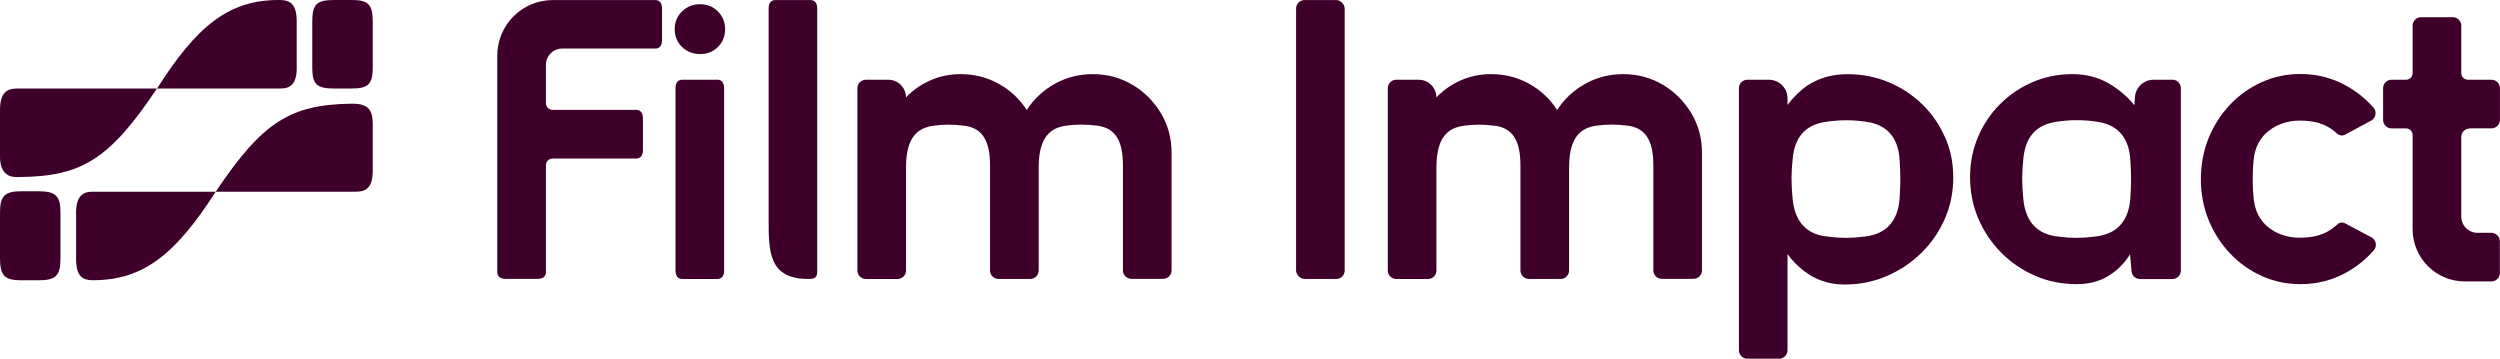
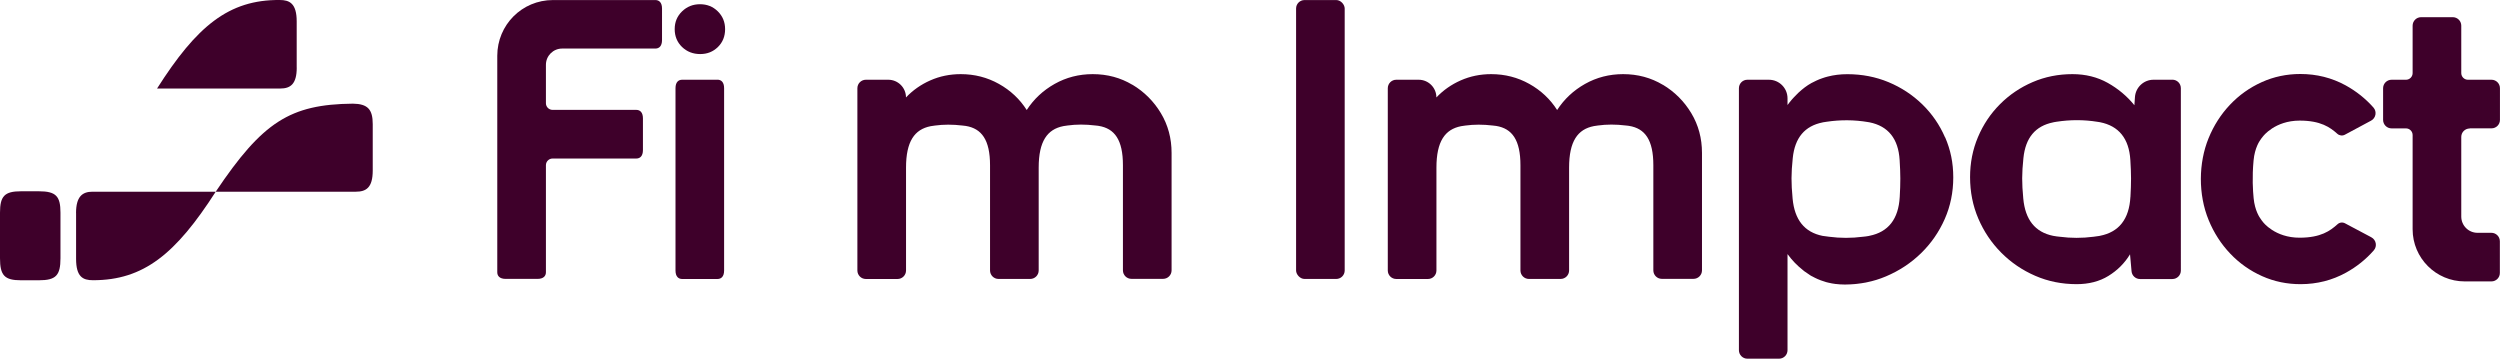
<svg xmlns="http://www.w3.org/2000/svg" id="Laag_2" viewBox="0 0 526.72 75.56">
  <defs>
    <style>.cls-1{fill:#3e002a;stroke-width:0px;}</style>
  </defs>
  <g id="Laag_1-2">
    <path class="cls-1" d="M74.17,21.84c.06,0,.11,0,.17,0,.09,0,.17,0,.25,0h-.42Z" />
    <path class="cls-1" d="M74.34,21.84c-13.22.14-19.02,3.84-28.89,18.55h29.52c2.16,0,3.56-.84,3.56-4.45v-9.79c0-3.08-1.03-4.27-4.19-4.31Z" />
-     <path class="cls-1" d="M74.13,0h-3.8c-3.61,0-4.54.93-4.54,4.55v9.7c0,3.45.93,4.4,4.54,4.4h3.8c3.45,0,4.4-.95,4.4-4.4V4.55c0-3.61-.95-4.55-4.4-4.55Z" />
    <path class="cls-1" d="M138.07.01h-21.56c-6.55,0-11.74,5.26-11.74,11.74v45.61c0,.77.49,1.4,1.79,1.4h6.67c1.29,0,1.79-.63,1.79-1.4v-22.56c0-.77.63-1.4,1.4-1.4h17.64c.77,0,1.4-.49,1.4-1.79v-6.67c0-1.29-.63-1.79-1.4-1.79h-17.64c-.77,0-1.4-.63-1.4-1.4v-8.1c0-1.89,1.53-3.42,3.42-3.42h19.64c.77,0,1.4-.49,1.4-1.79V1.8c0-1.29-.63-1.79-1.4-1.79Z" />
    <path class="cls-1" d="M16.03,44.89v9.65c0,3.77,1.41,4.5,3.56,4.5,10.68,0,17.43-5.53,25.86-18.65h-25.96c-2.16,0-3.47,1.05-3.47,4.5Z" />
    <path class="cls-1" d="M151.16,16.8h-7.44c-.77,0-1.4.49-1.4,1.79v38.4c0,1.29.63,1.79,1.4,1.79h7.44c.77,0,1.4-.49,1.4-1.79V18.58c0-1.29-.63-1.79-1.4-1.79Z" />
    <rect class="cls-1" x="273.07" y=".01" width="10.24" height="58.76" rx="1.78" ry="1.78" />
-     <path class="cls-1" d="M3.37,37.3h.56c13.4-.09,19.21-3.84,29.14-18.65H3.56C1.41,18.65,0,19.58,0,23.2v9.84c0,2.98,1.41,4.26,3.37,4.26Z" />
    <path class="cls-1" d="M8.2,40.3h-3.79C.95,40.3,0,41.34,0,44.8v9.61c0,3.61.95,4.64,4.4,4.64h3.79c3.61,0,4.55-1.03,4.55-4.64v-9.61c0-3.45-.93-4.5-4.55-4.5Z" />
    <path class="cls-1" d="M62.51,14.25V4.5c0-3.77-1.5-4.5-3.56-4.5-10.78-.09-17.52,5.53-25.86,18.65h25.96c2.16,0,3.47-.95,3.47-4.4Z" />
    <path class="cls-1" d="M350.34,17.87c-2.5-1.5-5.3-2.25-8.37-2.25-2.91,0-5.58.69-8.02,2.06-2.43,1.37-4.39,3.2-5.88,5.5-1.46-2.29-3.41-4.13-5.86-5.5-2.45-1.37-5.13-2.06-8.04-2.06-2.29,0-4.43.44-6.42,1.32s-3.69,2.08-5.12,3.59c0-2.06-1.67-3.73-3.73-3.73h-4.72c-.99,0-1.79.8-1.79,1.79v38.4c0,.99.8,1.79,1.79,1.79h6.67c.99,0,1.79-.8,1.79-1.79v-21.67c0-5.53,1.79-8.06,5.17-8.73h0s.03,0,.05-.01c.29-.06.58-.1.89-.13,1.78-.24,3.7-.25,5.79,0,.17.01.33.03.49.06.06,0,.12.01.19.02h0c3.37.55,5.12,2.96,5.12,8.29v22.16c0,.99.8,1.79,1.79,1.79h6.67c.99,0,1.79-.8,1.79-1.79v-21.67c0-5.55,1.81-8.08,5.21-8.74h0s.03,0,.05-.01c.27-.05.54-.09.82-.12,1.8-.25,3.76-.26,5.88,0,.16.01.31.03.47.05.07,0,.13.02.2.03,3.37.54,5.12,2.95,5.12,8.28v22.16c0,.99.8,1.79,1.79,1.79h6.67c.99,0,1.79-.8,1.79-1.79v-24.74c0-3.08-.75-5.87-2.25-8.37-1.5-2.5-3.5-4.5-6-6ZM339.48,25.99h0s0,0,0,0c0,0,0,0-.01,0Z" />
    <polygon class="cls-1" points="227.74 25.99 227.74 25.99 227.74 25.99 227.74 25.99 227.75 25.99 227.74 25.99 227.74 25.99" />
    <path class="cls-1" d="M238.59,17.87c-2.5-1.5-5.3-2.25-8.37-2.25-2.91,0-5.58.69-8.02,2.06-2.43,1.37-4.39,3.2-5.88,5.5-1.46-2.29-3.41-4.13-5.86-5.5-2.45-1.37-5.13-2.06-8.04-2.06-2.29,0-4.44.44-6.42,1.32-1.99.88-3.69,2.08-5.12,3.59,0-2.06-1.67-3.73-3.73-3.73h-4.72c-.99,0-1.79.8-1.79,1.79v38.4c0,.99.8,1.79,1.79,1.79h6.67c.99,0,1.79-.8,1.79-1.79v-21.67c0-5.53,1.79-8.06,5.17-8.73h0s.03,0,.05-.01c.29-.06.58-.1.89-.13,1.78-.24,3.7-.25,5.79,0,.17.01.33.03.49.06.06,0,.12.01.19.02h0c3.37.55,5.12,2.96,5.12,8.29v22.16c0,.99.8,1.79,1.79,1.79h6.67c.99,0,1.79-.8,1.79-1.79v-21.67c0-5.55,1.81-8.08,5.21-8.74h0s.03,0,.05-.01c.27-.05.54-.09.82-.12,1.8-.25,3.76-.26,5.88,0,.16.01.31.03.47.05.07,0,.13.02.2.03,3.37.54,5.12,2.95,5.12,8.28v22.16c0,.99.8,1.79,1.79,1.79h6.67c.99,0,1.79-.8,1.79-1.79v-24.74c0-3.08-.75-5.87-2.25-8.37-1.5-2.5-3.5-4.5-6-6ZM227.75,25.99h0-.01s0,0,0,0h0,0s0,0,0,0h0Z" />
    <path class="cls-1" d="M457.68,16.8h-3.96c-2.06,0-3.76,1.59-3.91,3.64l-.12,1.73c-1.54-1.9-3.41-3.47-5.6-4.7-2.2-1.23-4.68-1.85-7.45-1.85-3,0-5.79.56-8.39,1.68-2.6,1.12-4.9,2.67-6.88,4.66-1.99,1.99-3.53,4.3-4.64,6.93-1.11,2.63-1.66,5.44-1.66,8.44,0,3.11.58,6.02,1.74,8.73,1.16,2.71,2.77,5.11,4.83,7.18,2.06,2.07,4.44,3.69,7.16,4.87,2.71,1.18,5.62,1.76,8.73,1.76,2.57,0,4.81-.58,6.69-1.74,1.89-1.16,3.41-2.68,4.55-4.55l.32,3.57c.08.93.86,1.64,1.79,1.64h6.81c.99,0,1.79-.8,1.79-1.79V18.58c0-.99-.8-1.79-1.79-1.79ZM448.85,41.5c-.26,4.66-2.4,7.4-6.41,8.18h0s-.09.02-.13.03c-.39.07-.8.13-1.23.17-2.38.31-4.76.31-7.12,0-.43-.04-.85-.09-1.25-.17-.04,0-.08,0-.13-.02h0c-3.83-.78-5.89-3.41-6.3-7.86-.31-3.36-.31-5.21.03-8.52.44-4.31,2.53-6.77,6.27-7.53h0c.06-.02.11-.03.17-.04.18-.03.36-.06.54-.09,2.87-.44,5.76-.45,8.66.02.13.02.26.04.39.06.04,0,.07.01.11.02h0c3.95.78,6.11,3.43,6.39,7.96.19,3.05.19,4.74.02,7.78Z" />
    <path class="cls-1" d="M520.36,27.04h4.57c.99,0,1.78-.8,1.78-1.78v-6.67c0-.99-.8-1.79-1.79-1.79h-4.96c-.77,0-1.4-.63-1.4-1.4V5.41c0-.99-.8-1.79-1.79-1.79h-6.67c-.99,0-1.79.8-1.79,1.79v9.99c0,.77-.63,1.4-1.4,1.4h-3.03c-.99,0-1.79.8-1.79,1.79v6.67c0,.99.8,1.79,1.79,1.79h3.03c.77,0,1.4.63,1.4,1.4v19.86c0,6.06,4.92,10.98,10.98,10.98h5.62c.99,0,1.78-.8,1.78-1.78v-6.67c0-.99-.8-1.79-1.78-1.79h-2.93c-1.89,0-3.42-1.53-3.42-3.42v-16.78c0-.99.8-1.78,1.78-1.78Z" />
-     <path class="cls-1" d="M170.78.01h-7.44c-.77,0-1.4.49-1.4,1.79v44.47c0,6.66,0,12.5,8.32,12.5h.24c1.45,0,1.68-.59,1.68-1.68V1.8c0-1.29-.63-1.79-1.4-1.79Z" />
    <path class="cls-1" d="M147.48.89c-1.48,0-2.74.5-3.78,1.51-1.04,1.01-1.55,2.25-1.55,3.74,0,1.51.52,2.76,1.55,3.76,1.03.99,2.31,1.49,3.82,1.49s2.73-.5,3.74-1.49c1.01-.99,1.51-2.25,1.51-3.76,0-1.48-.51-2.73-1.53-3.74-1.02-1.01-2.27-1.51-3.76-1.51Z" />
    <path class="cls-1" d="M499.59,49.98l-5.52-2.93c-.52-.28-1.16-.2-1.59.2-1.53,1.38-3.5,2.82-7.95,2.83-5.25.02-7.73-3.28-7.73-3.28h0c-.23-.28-.45-.57-.65-.9,0,0-1.09-1.47-1.34-4.17-.15-1.56-.34-4.34-.01-7.92.24-2.7,1.33-4.18,1.33-4.18.21-.33.43-.64.67-.91h0s2.47-3.31,7.72-3.31c4.42,0,6.4,1.41,7.93,2.78.44.39,1.07.47,1.59.19l5.52-2.96c1.01-.54,1.26-1.89.51-2.75-1.67-1.89-3.63-3.45-5.88-4.69-2.91-1.59-6.09-2.39-9.53-2.39-2.88,0-5.6.57-8.14,1.72-2.55,1.15-4.78,2.74-6.69,4.76-1.92,2.03-3.42,4.38-4.51,7.05-2.12,5.2-2.22,11.83.03,17.28,1.1,2.67,2.61,5.01,4.54,7.04,1.92,2.02,4.16,3.6,6.71,4.74,2.55,1.14,5.27,1.7,8.15,1.69,3.44-.01,6.61-.82,9.52-2.42,2.25-1.24,4.21-2.81,5.87-4.71.75-.86.49-2.21-.52-2.74Z" />
    <path class="cls-1" d="M409.79,28.93c-1.14-2.64-2.74-4.95-4.79-6.95-2.05-1.99-4.42-3.55-7.11-4.67-2.69-1.12-5.58-1.68-8.68-1.68-1.49,0-2.84.17-4.12.5-.19.04-.36.1-.55.15-.2.06-.4.13-.6.2-.42.14-.83.3-1.23.49-.34.15-.68.32-1.01.5-.01,0-.03.02-.04.02,0,0,0,0,0,0,0,0,0,0,0,0-1,.55-1.9,1.26-2.7,2-.04.04-.08.07-.12.11-.33.32-.64.63-.93.95-.12.14-.25.27-.37.41-.36.42-.68.82-.93,1.17v-1.41c0-2.16-1.75-3.92-3.92-3.92h-4.54c-.99,0-1.78.8-1.78,1.79v55.19c0,.99.8,1.79,1.78,1.79h6.67c.99,0,1.79-.8,1.79-1.79v-20.25c.95,1.31,2.05,2.44,3.3,3.42.08.06.15.13.23.19.24.18.5.34.75.51.2.14.39.29.6.41.03.02.07.04.1.05.03.02.05.04.08.05.05.03.11.05.17.08.36.2.74.39,1.13.56.22.1.44.18.67.27.36.14.73.26,1.12.37.15.04.3.07.45.11.5.12,1.01.22,1.53.28.02,0,.04,0,.05,0,.56.07,1.13.11,1.72.11.04,0,.09,0,.13,0,.02,0,.04,0,.07,0,.07,0,.14,0,.21,0,.62,0,1.23-.04,1.83-.09.19-.02.38-.04.57-.06.59-.07,1.17-.15,1.74-.26.11-.02.21-.05.32-.07.64-.13,1.27-.29,1.89-.48.01,0,.03,0,.04-.01.68-.21,1.36-.46,2.03-.74,2.8-1.18,5.27-2.81,7.4-4.88,2.13-2.08,3.79-4.48,4.99-7.2,1.2-2.72,1.8-5.64,1.8-8.76s-.57-5.82-1.71-8.46ZM400.25,41.5c-.26,4.65-2.4,7.39-6.38,8.18h0c-.06.02-.11.03-.17.04-.39.07-.79.13-1.21.16-2.38.31-4.76.31-7.12,0-.44-.04-.87-.1-1.27-.17-.03,0-.06,0-.09-.01h0c-3.84-.77-5.92-3.4-6.33-7.86-.31-3.36-.31-5.21.03-8.52.44-4.32,2.54-6.78,6.3-7.53h0s.05-.01.07-.02c.25-.05.51-.09.78-.12,2.89-.43,5.79-.42,8.71.07.04,0,.07.01.11.02.06.01.13.02.19.03h0c3.94.79,6.09,3.44,6.36,7.96.19,3.05.19,4.74.02,7.78Z" />
  </g>
</svg>